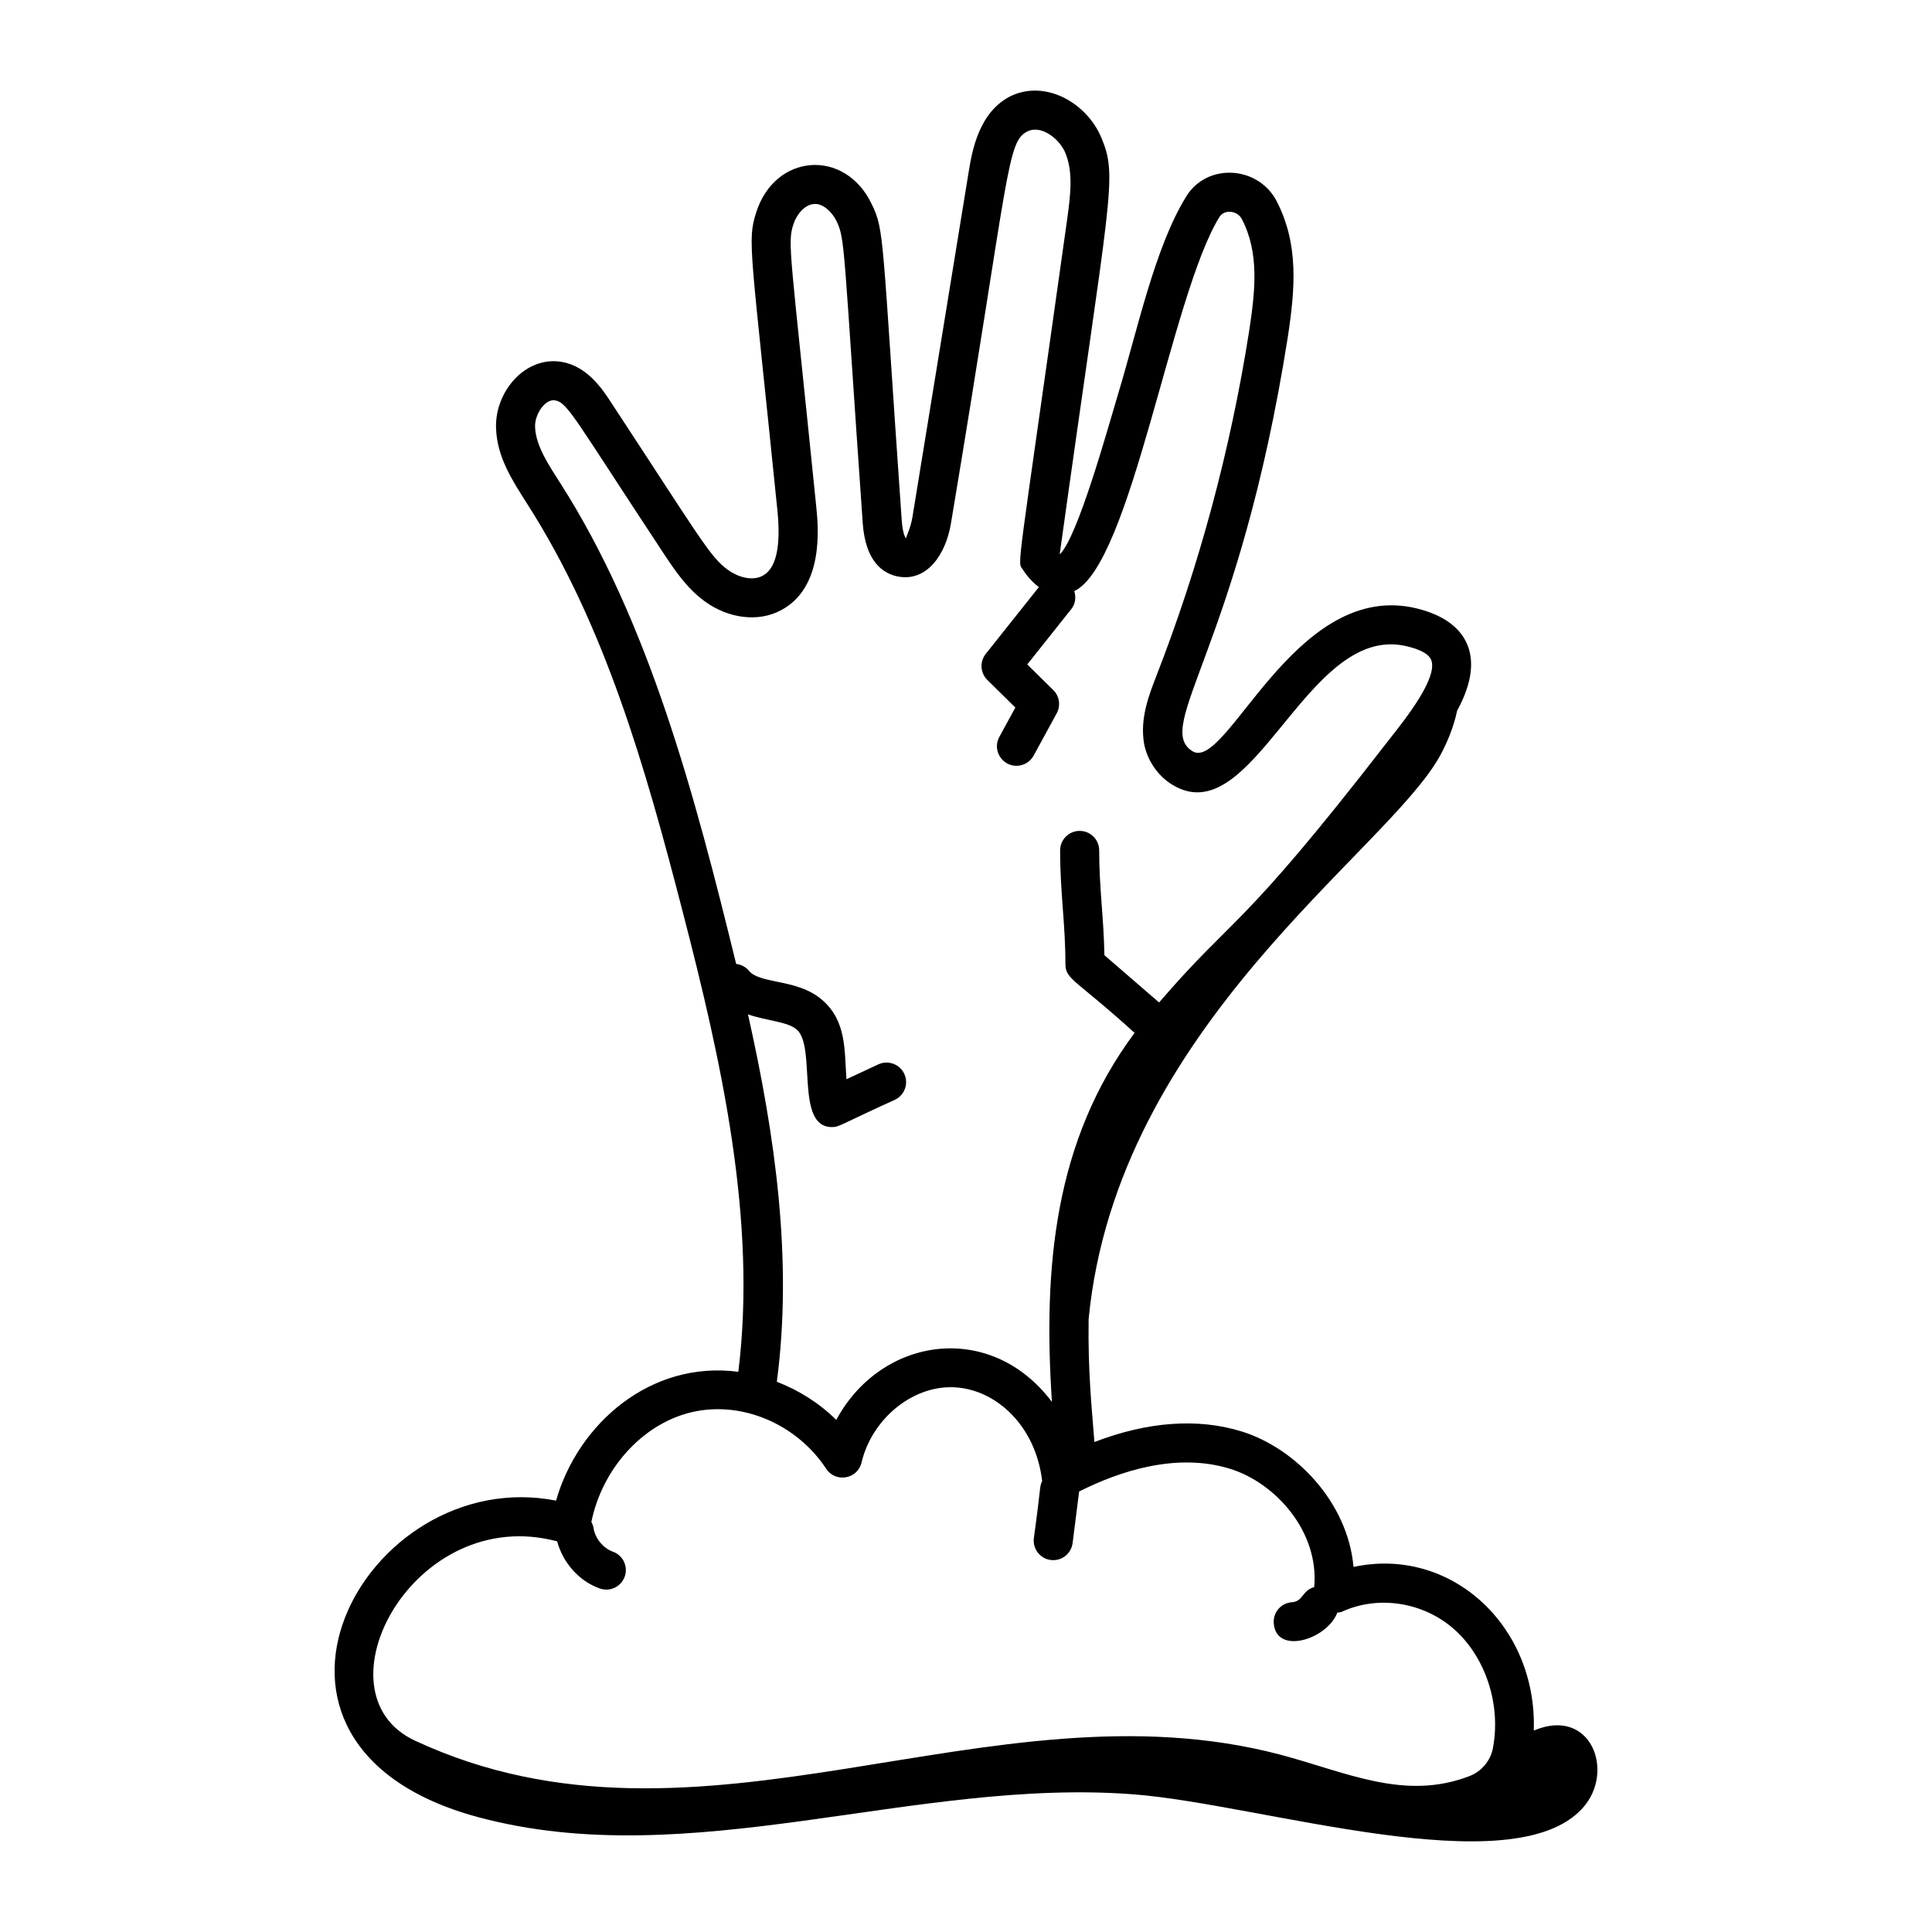
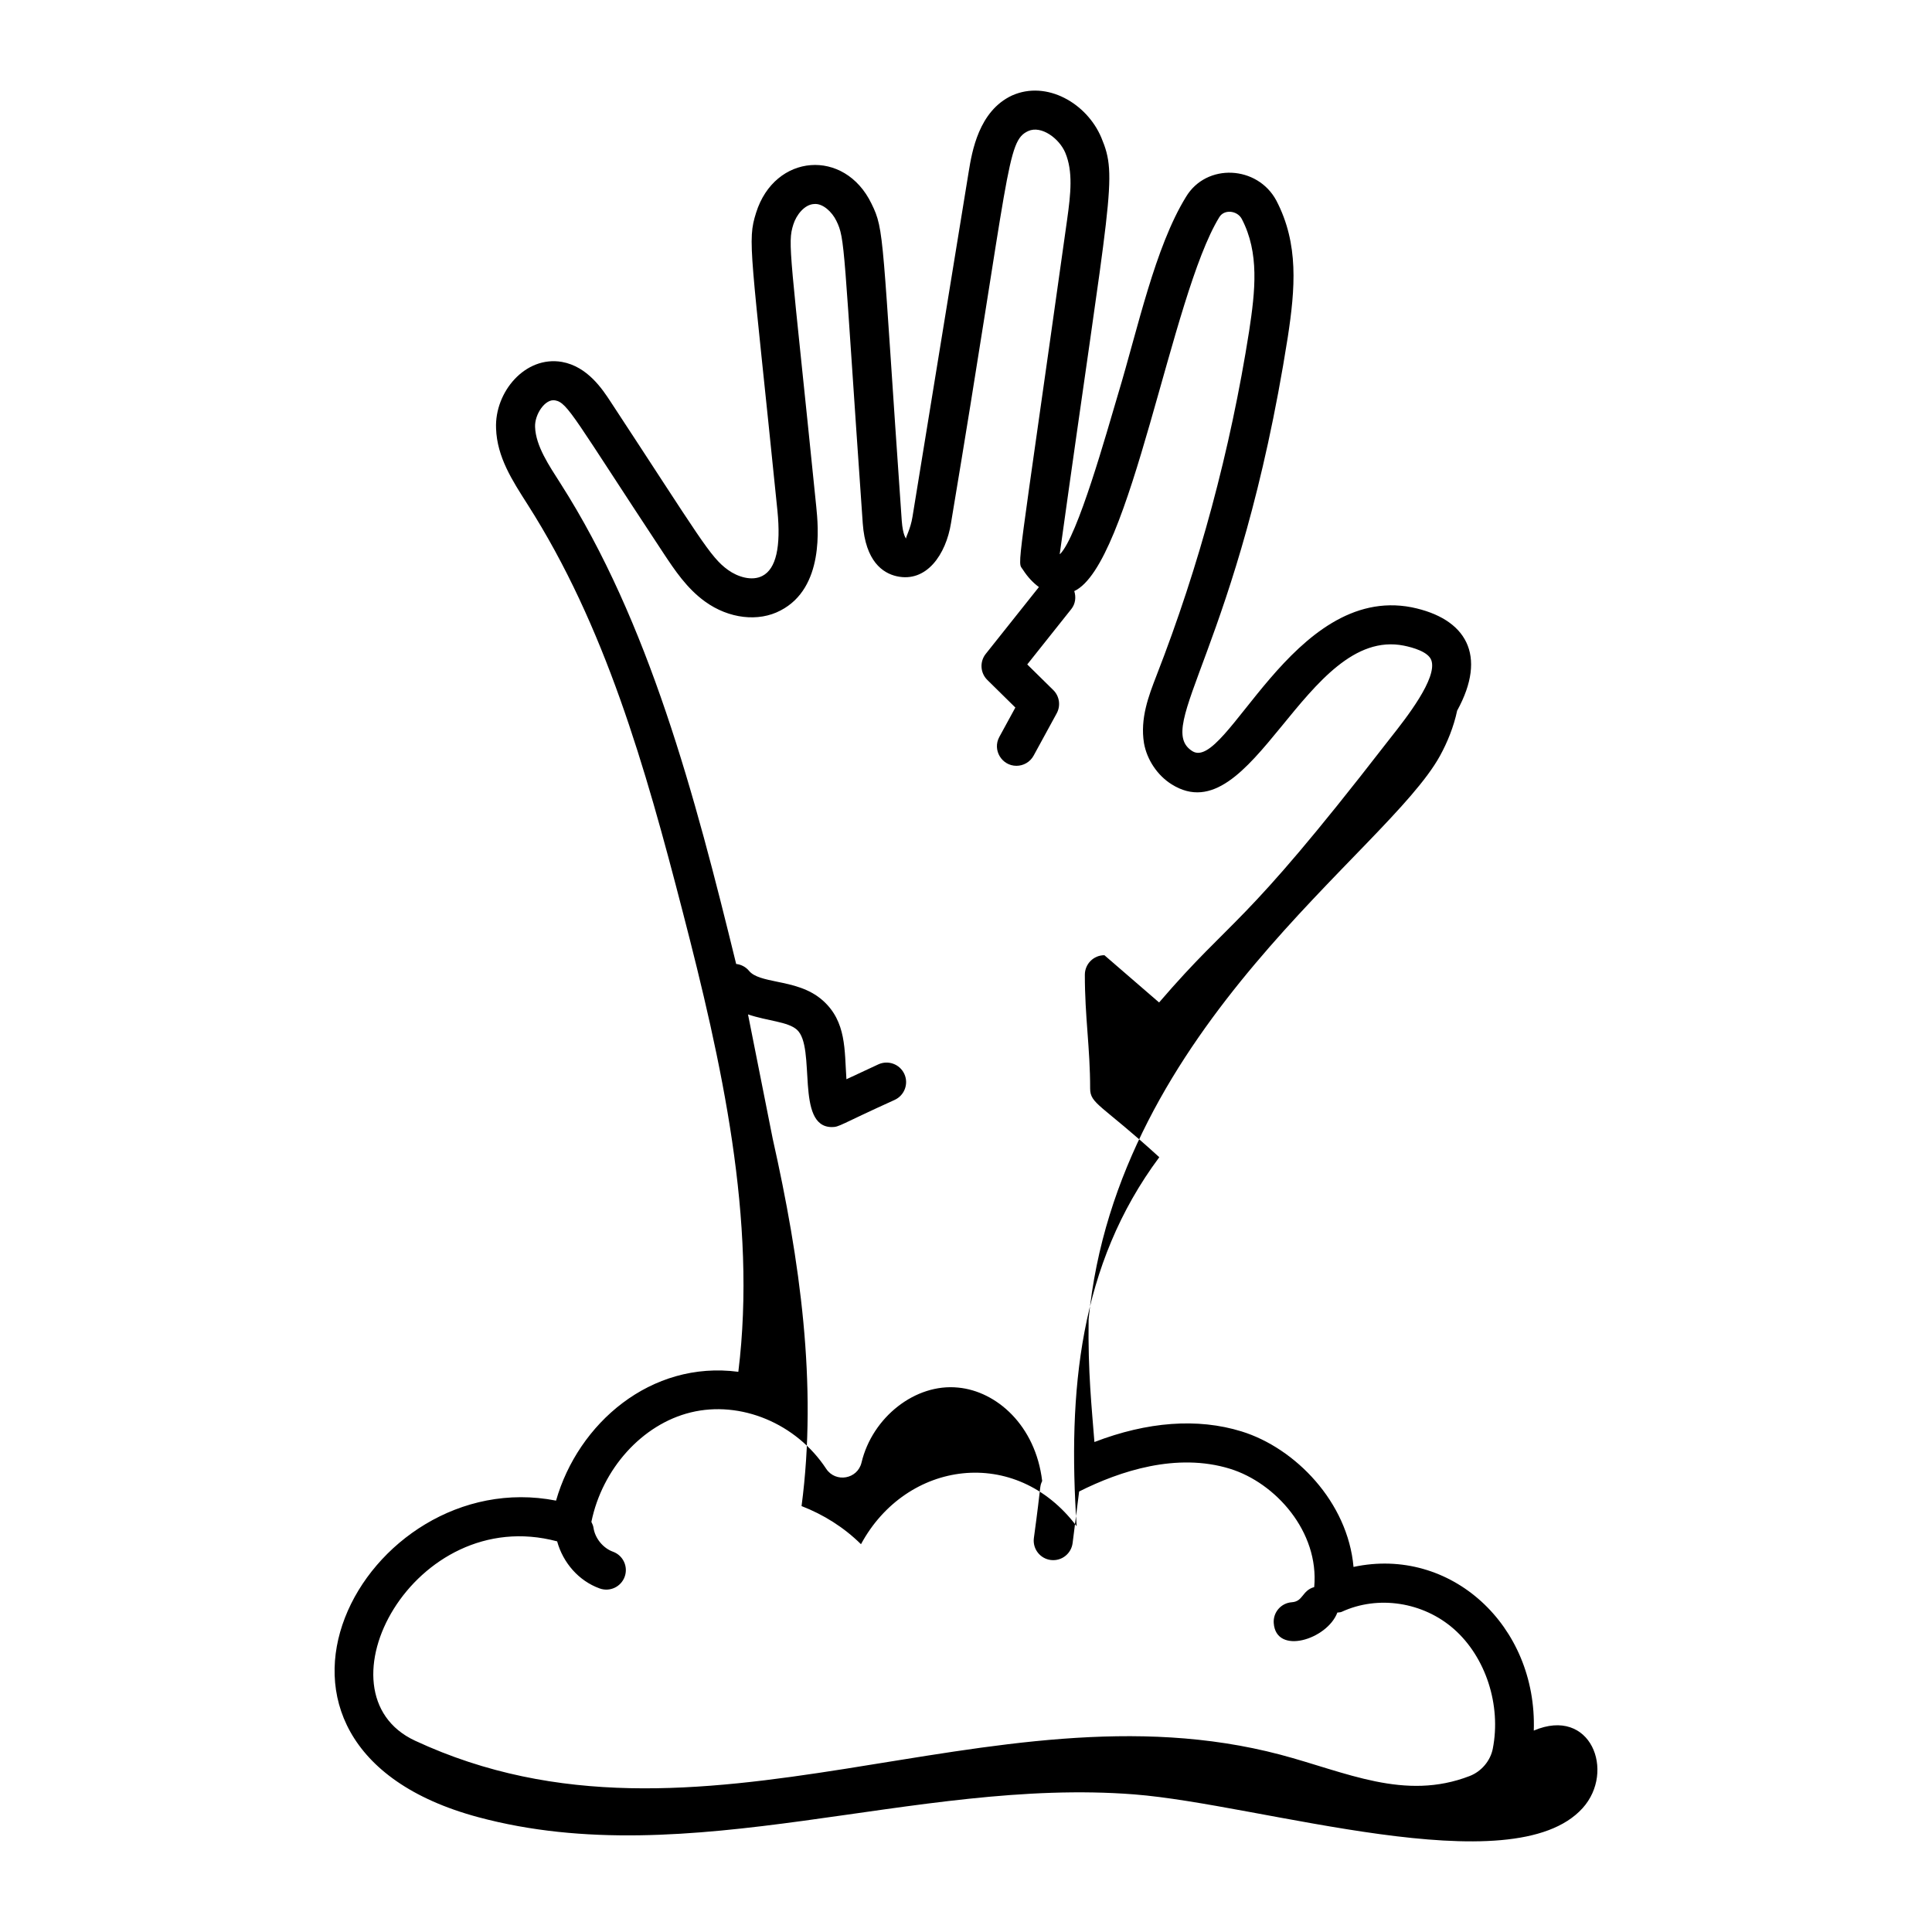
<svg xmlns="http://www.w3.org/2000/svg" fill="#000000" width="800px" height="800px" version="1.1" viewBox="144 144 512 512">
-   <path d="m291.36 541.68c-50.738-9.941-91.57 64.781-20.691 83.871 56.32 15.172 115.75-10.559 173.9-6.019 33.59 2.621 100.29 24.246 118.86 3.617 8.719-9.688 2.156-26.977-12.961-20.527 0.922-27.867-22.047-48.898-47.77-43.367-1.516-17.188-15.426-31.516-29.688-35.918-11.641-3.594-24.941-2.578-38.977 2.812-0.707-9.105-1.734-18.508-1.539-32.535 7.488-77.57 79.098-123.83 93.117-149.31 1.93-3.508 3.644-7.684 4.547-11.969 8.066-14.691 2.457-24.434-12.07-27.398-31.539-6.109-49.086 43.691-58.078 38.141-10.441-6.508 12.324-27.488 25.266-109.72 1.965-12.891 2.969-24.711-3.031-36.207-4.992-9.316-18.539-10.012-23.953-0.957-8.219 13.352-12.754 34.879-17.941 52.086-3.086 10.363-10.754 37.914-15.441 42.574-0.02-0.02-0.039-0.047-0.062-0.074 13.387-96.238 15.477-99.672 11.02-110.3-3.828-9.109-14.484-15.273-23.656-11.18-8.848 4.109-10.629 14.934-11.484 20.145l-14.91 91.531c-0.531 3.301-1.832 5.379-1.691 5.75-0.012-0.008-0.871-0.875-1.152-4.738-5.316-75.891-4.512-76.883-8.02-84.016-7.117-14.727-25.656-13.309-30.586 2.426-2.391 7.629-1.414 9.098 5.66 78.941 0.957 9.598-0.363 15.406-3.969 17.273-2.777 1.469-6.57 0.281-9.125-1.57-4.754-3.398-7.398-8.461-31.117-44.582-2.137-3.262-6.098-9.328-12.898-10.547-9.77-1.684-17.863 8.012-17.457 17.617 0.25 7.641 4.34 13.855 8.344 20.145 20.527 32.148 31.156 69.387 41.105 107.91 10.312 39.777 19.727 81.832 14.754 121.96-23.203-3.066-42.461 13.695-48.305 34.137zm178.6-8.441c12.043 3.715 23.672 16.652 22.32 31.352-3.266 0.922-2.887 3.805-5.922 4.019-2.852 0.195-5.008 2.668-4.805 5.519 0.594 8.586 14.164 4.363 16.859-2.781 0.379-0.078 0.777-0.023 1.137-0.191 9.645-4.469 21.594-2.629 29.758 4.562 8.43 7.422 12.57 20.164 10.293 31.723-0.625 3.188-3.019 6.019-6.098 7.211-17.258 6.688-32.688-1-50.199-5.648-77.188-20.344-153.57 31.535-229.32-3.707-27.145-12.637-0.375-62.98 37.664-52.824 1.559 5.664 5.703 10.469 11.266 12.48 2.773 0.988 5.684-0.48 6.633-3.102 0.977-2.688-0.418-5.66-3.102-6.633-2.629-0.949-4.75-3.551-5.156-6.316-0.086-0.578-0.316-1.09-0.566-1.582 2.863-14.047 13.453-25.871 26.332-29.016 13.211-3.234 27.984 2.906 35.895 14.941 2.504 3.777 8.316 2.758 9.363-1.652 2.859-12.012 14.27-21.035 25.609-19.867 10.18 0.957 20.5 10.023 22.266 24.746-0.773 1.805-0.121-0.051-2.203 15.164-0.355 2.836 1.652 5.426 4.488 5.781 2.918 0.355 5.434-1.723 5.781-4.488l1.73-13.668c10.824-5.438 25.84-10.375 39.977-6.023zm-127.73-120.41c5.332 1.793 10.523 1.895 12.957 4.055 5.191 4.641-0.539 25.801 9.266 25.801 2.008 0 1.957-0.547 16.68-7.219 2.59-1.207 3.715-4.285 2.516-6.875-1.219-2.609-4.301-3.707-6.883-2.519l-8.453 3.938c-0.535-7.707 0.035-15.25-6.242-20.852-3.644-3.242-8.148-4.172-12.125-4.988-3.277-0.676-6.106-1.262-7.426-2.863-0.895-1.086-2.137-1.703-3.43-1.848-10.934-44.711-23.105-90.625-46.555-127.34-2.969-4.668-6.562-9.887-6.734-14.984-0.137-3.312 2.676-7.531 5.312-7.031 3.352 0.598 5.047 4.656 28.73 40.52 2.906 4.387 6.195 9.355 11.039 12.82 6.269 4.527 14.133 5.434 19.969 2.34 11.621-6.023 10-22.168 9.469-27.492-6.914-68.242-7.68-69.695-6.078-74.797 0.797-2.547 2.973-5.316 5.512-5.426 2.285-0.234 4.758 2.102 5.883 4.434 2.379 4.844 1.812 6.094 7.004 80.215 0.734 10.074 5.305 13.168 9.023 14 7.859 1.738 13.023-5.734 14.363-14.098 15.738-94.121 14.656-101.2 20.457-103.89 3.492-1.57 8.242 1.977 9.832 5.754 2.062 4.934 1.469 10.75 0.465 17.855-13.508 96.234-13.234 90.238-11.715 92.605 1.324 2.062 2.762 3.527 4.258 4.633l-14.086 17.707c-1.652 2.074-1.469 5.055 0.418 6.91l7.426 7.312-4.246 7.785c-1.895 3.473 0.66 7.656 4.535 7.656 1.832 0 3.613-0.977 4.551-2.695l6.125-11.223c1.098-2.027 0.727-4.543-0.918-6.16l-6.894-6.785 11.672-14.672c1.117-1.402 1.293-3.18 0.789-4.766 15.035-7.039 25.629-78.254 38.43-99.078 1.293-2.188 4.766-1.785 5.953 0.438 4.711 8.992 3.578 19.094 1.953 29.781-4.953 31.473-13.215 62.18-24.559 91.289-2.051 5.297-4.367 11.309-3.301 17.867 0.77 4.387 3.578 8.574 7.34 10.918 21.496 13.48 35.418-41.961 61.535-36.758 2.367 0.48 6.449 1.617 7.266 3.848 1.727 4.691-6.691 15.375-10.742 20.508l-1.383 1.766c-38.773 50.074-39.949 45.113-60.012 68.441l-14.492-12.523c-0.176-10.09-1.395-17.902-1.383-27.762 0.008-2.859-2.312-5.176-5.168-5.184h-0.008c-2.859 0-5.168 2.312-5.176 5.168-0.012 11.18 1.414 19.469 1.402 30.152 0 4.113 2.977 4.215 18.328 18.211-21.25 28.559-24.27 62.02-21.902 97.797-16.188-21.555-45.168-17.43-57.152 4.762-4.527-4.477-9.949-7.859-15.75-10.105 4.262-32.238-0.434-65.246-7.644-97.352z" />
+   <path d="m291.36 541.68c-50.738-9.941-91.57 64.781-20.691 83.871 56.32 15.172 115.75-10.559 173.9-6.019 33.59 2.621 100.29 24.246 118.86 3.617 8.719-9.688 2.156-26.977-12.961-20.527 0.922-27.867-22.047-48.898-47.77-43.367-1.516-17.188-15.426-31.516-29.688-35.918-11.641-3.594-24.941-2.578-38.977 2.812-0.707-9.105-1.734-18.508-1.539-32.535 7.488-77.57 79.098-123.83 93.117-149.31 1.93-3.508 3.644-7.684 4.547-11.969 8.066-14.691 2.457-24.434-12.07-27.398-31.539-6.109-49.086 43.691-58.078 38.141-10.441-6.508 12.324-27.488 25.266-109.72 1.965-12.891 2.969-24.711-3.031-36.207-4.992-9.316-18.539-10.012-23.953-0.957-8.219 13.352-12.754 34.879-17.941 52.086-3.086 10.363-10.754 37.914-15.441 42.574-0.02-0.02-0.039-0.047-0.062-0.074 13.387-96.238 15.477-99.672 11.02-110.3-3.828-9.109-14.484-15.273-23.656-11.18-8.848 4.109-10.629 14.934-11.484 20.145l-14.91 91.531c-0.531 3.301-1.832 5.379-1.691 5.75-0.012-0.008-0.871-0.875-1.152-4.738-5.316-75.891-4.512-76.883-8.02-84.016-7.117-14.727-25.656-13.309-30.586 2.426-2.391 7.629-1.414 9.098 5.66 78.941 0.957 9.598-0.363 15.406-3.969 17.273-2.777 1.469-6.57 0.281-9.125-1.57-4.754-3.398-7.398-8.461-31.117-44.582-2.137-3.262-6.098-9.328-12.898-10.547-9.77-1.684-17.863 8.012-17.457 17.617 0.25 7.641 4.34 13.855 8.344 20.145 20.527 32.148 31.156 69.387 41.105 107.91 10.312 39.777 19.727 81.832 14.754 121.96-23.203-3.066-42.461 13.695-48.305 34.137zm178.6-8.441c12.043 3.715 23.672 16.652 22.32 31.352-3.266 0.922-2.887 3.805-5.922 4.019-2.852 0.195-5.008 2.668-4.805 5.519 0.594 8.586 14.164 4.363 16.859-2.781 0.379-0.078 0.777-0.023 1.137-0.191 9.645-4.469 21.594-2.629 29.758 4.562 8.43 7.422 12.57 20.164 10.293 31.723-0.625 3.188-3.019 6.019-6.098 7.211-17.258 6.688-32.688-1-50.199-5.648-77.188-20.344-153.57 31.535-229.32-3.707-27.145-12.637-0.375-62.98 37.664-52.824 1.559 5.664 5.703 10.469 11.266 12.48 2.773 0.988 5.684-0.48 6.633-3.102 0.977-2.688-0.418-5.66-3.102-6.633-2.629-0.949-4.75-3.551-5.156-6.316-0.086-0.578-0.316-1.09-0.566-1.582 2.863-14.047 13.453-25.871 26.332-29.016 13.211-3.234 27.984 2.906 35.895 14.941 2.504 3.777 8.316 2.758 9.363-1.652 2.859-12.012 14.27-21.035 25.609-19.867 10.18 0.957 20.5 10.023 22.266 24.746-0.773 1.805-0.121-0.051-2.203 15.164-0.355 2.836 1.652 5.426 4.488 5.781 2.918 0.355 5.434-1.723 5.781-4.488l1.73-13.668c10.824-5.438 25.84-10.375 39.977-6.023zm-127.73-120.41c5.332 1.793 10.523 1.895 12.957 4.055 5.191 4.641-0.539 25.801 9.266 25.801 2.008 0 1.957-0.547 16.68-7.219 2.59-1.207 3.715-4.285 2.516-6.875-1.219-2.609-4.301-3.707-6.883-2.519l-8.453 3.938c-0.535-7.707 0.035-15.25-6.242-20.852-3.644-3.242-8.148-4.172-12.125-4.988-3.277-0.676-6.106-1.262-7.426-2.863-0.895-1.086-2.137-1.703-3.43-1.848-10.934-44.711-23.105-90.625-46.555-127.34-2.969-4.668-6.562-9.887-6.734-14.984-0.137-3.312 2.676-7.531 5.312-7.031 3.352 0.598 5.047 4.656 28.73 40.52 2.906 4.387 6.195 9.355 11.039 12.82 6.269 4.527 14.133 5.434 19.969 2.34 11.621-6.023 10-22.168 9.469-27.492-6.914-68.242-7.68-69.695-6.078-74.797 0.797-2.547 2.973-5.316 5.512-5.426 2.285-0.234 4.758 2.102 5.883 4.434 2.379 4.844 1.812 6.094 7.004 80.215 0.734 10.074 5.305 13.168 9.023 14 7.859 1.738 13.023-5.734 14.363-14.098 15.738-94.121 14.656-101.2 20.457-103.89 3.492-1.57 8.242 1.977 9.832 5.754 2.062 4.934 1.469 10.75 0.465 17.855-13.508 96.234-13.234 90.238-11.715 92.605 1.324 2.062 2.762 3.527 4.258 4.633l-14.086 17.707c-1.652 2.074-1.469 5.055 0.418 6.91l7.426 7.312-4.246 7.785c-1.895 3.473 0.66 7.656 4.535 7.656 1.832 0 3.613-0.977 4.551-2.695l6.125-11.223c1.098-2.027 0.727-4.543-0.918-6.16l-6.894-6.785 11.672-14.672c1.117-1.402 1.293-3.18 0.789-4.766 15.035-7.039 25.629-78.254 38.43-99.078 1.293-2.188 4.766-1.785 5.953 0.438 4.711 8.992 3.578 19.094 1.953 29.781-4.953 31.473-13.215 62.18-24.559 91.289-2.051 5.297-4.367 11.309-3.301 17.867 0.77 4.387 3.578 8.574 7.34 10.918 21.496 13.48 35.418-41.961 61.535-36.758 2.367 0.48 6.449 1.617 7.266 3.848 1.727 4.691-6.691 15.375-10.742 20.508l-1.383 1.766c-38.773 50.074-39.949 45.113-60.012 68.441l-14.492-12.523h-0.008c-2.859 0-5.168 2.312-5.176 5.168-0.012 11.18 1.414 19.469 1.402 30.152 0 4.113 2.977 4.215 18.328 18.211-21.25 28.559-24.27 62.02-21.902 97.797-16.188-21.555-45.168-17.43-57.152 4.762-4.527-4.477-9.949-7.859-15.75-10.105 4.262-32.238-0.434-65.246-7.644-97.352z" />
</svg>